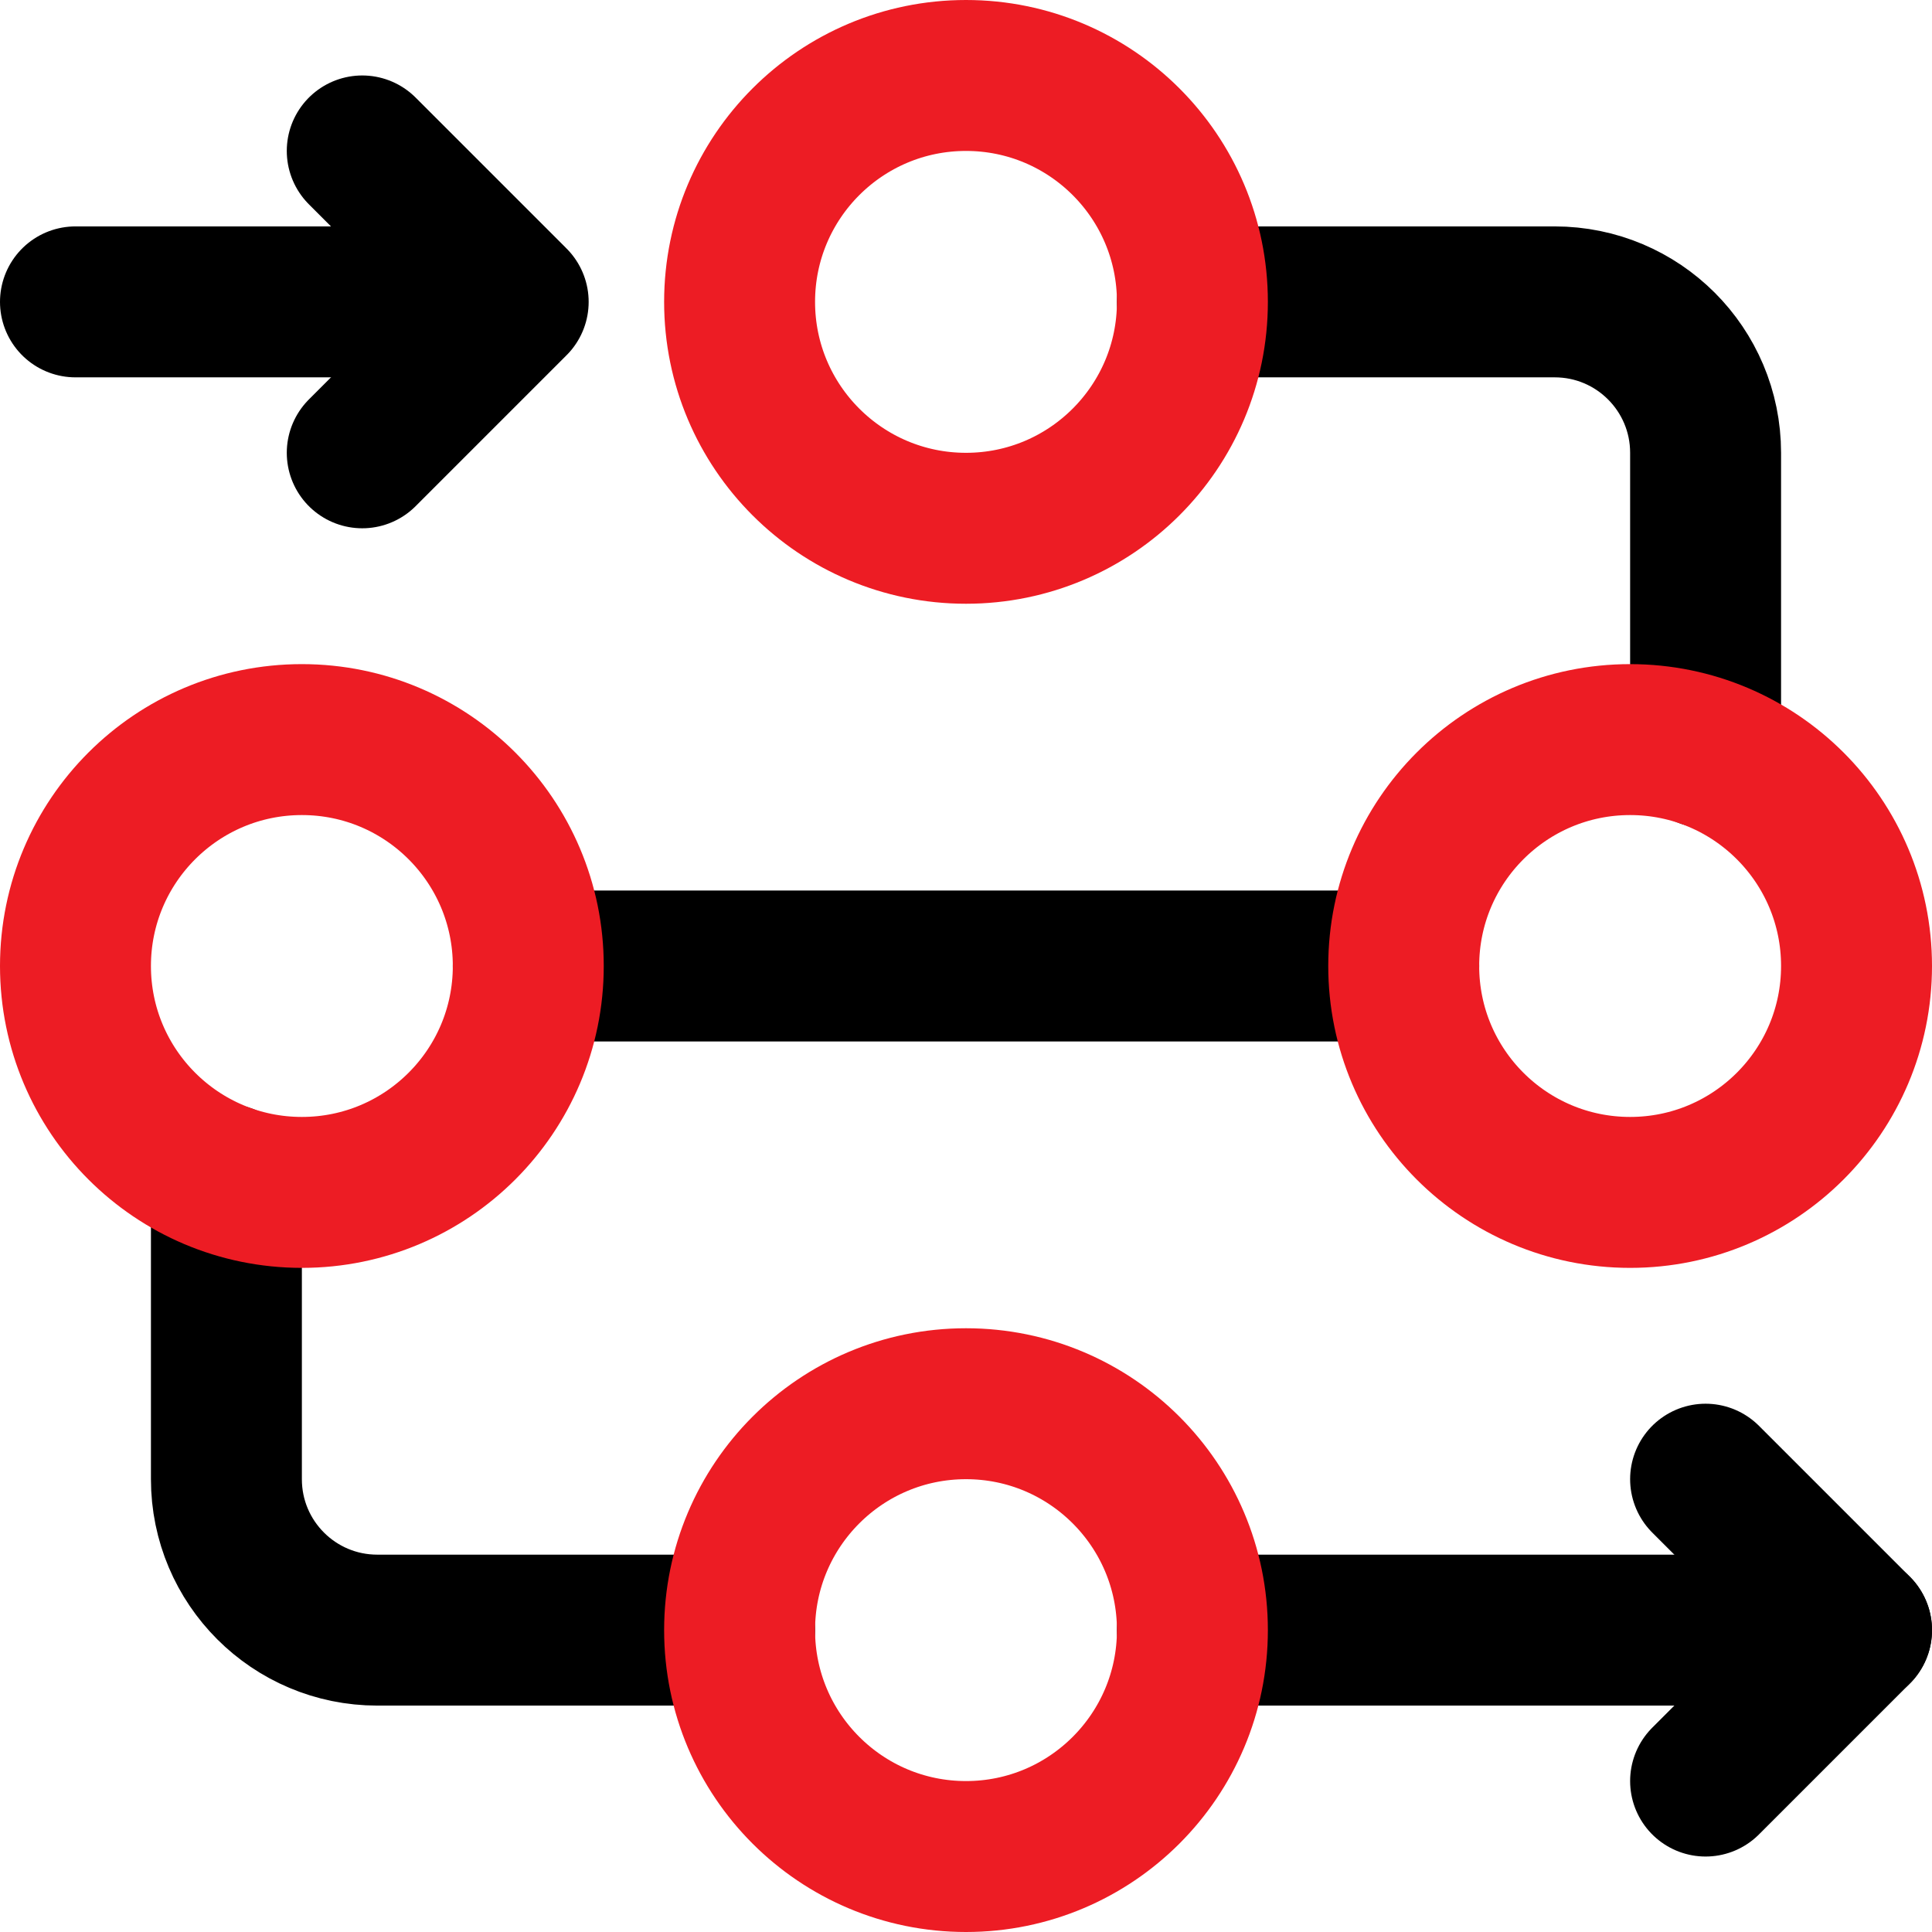
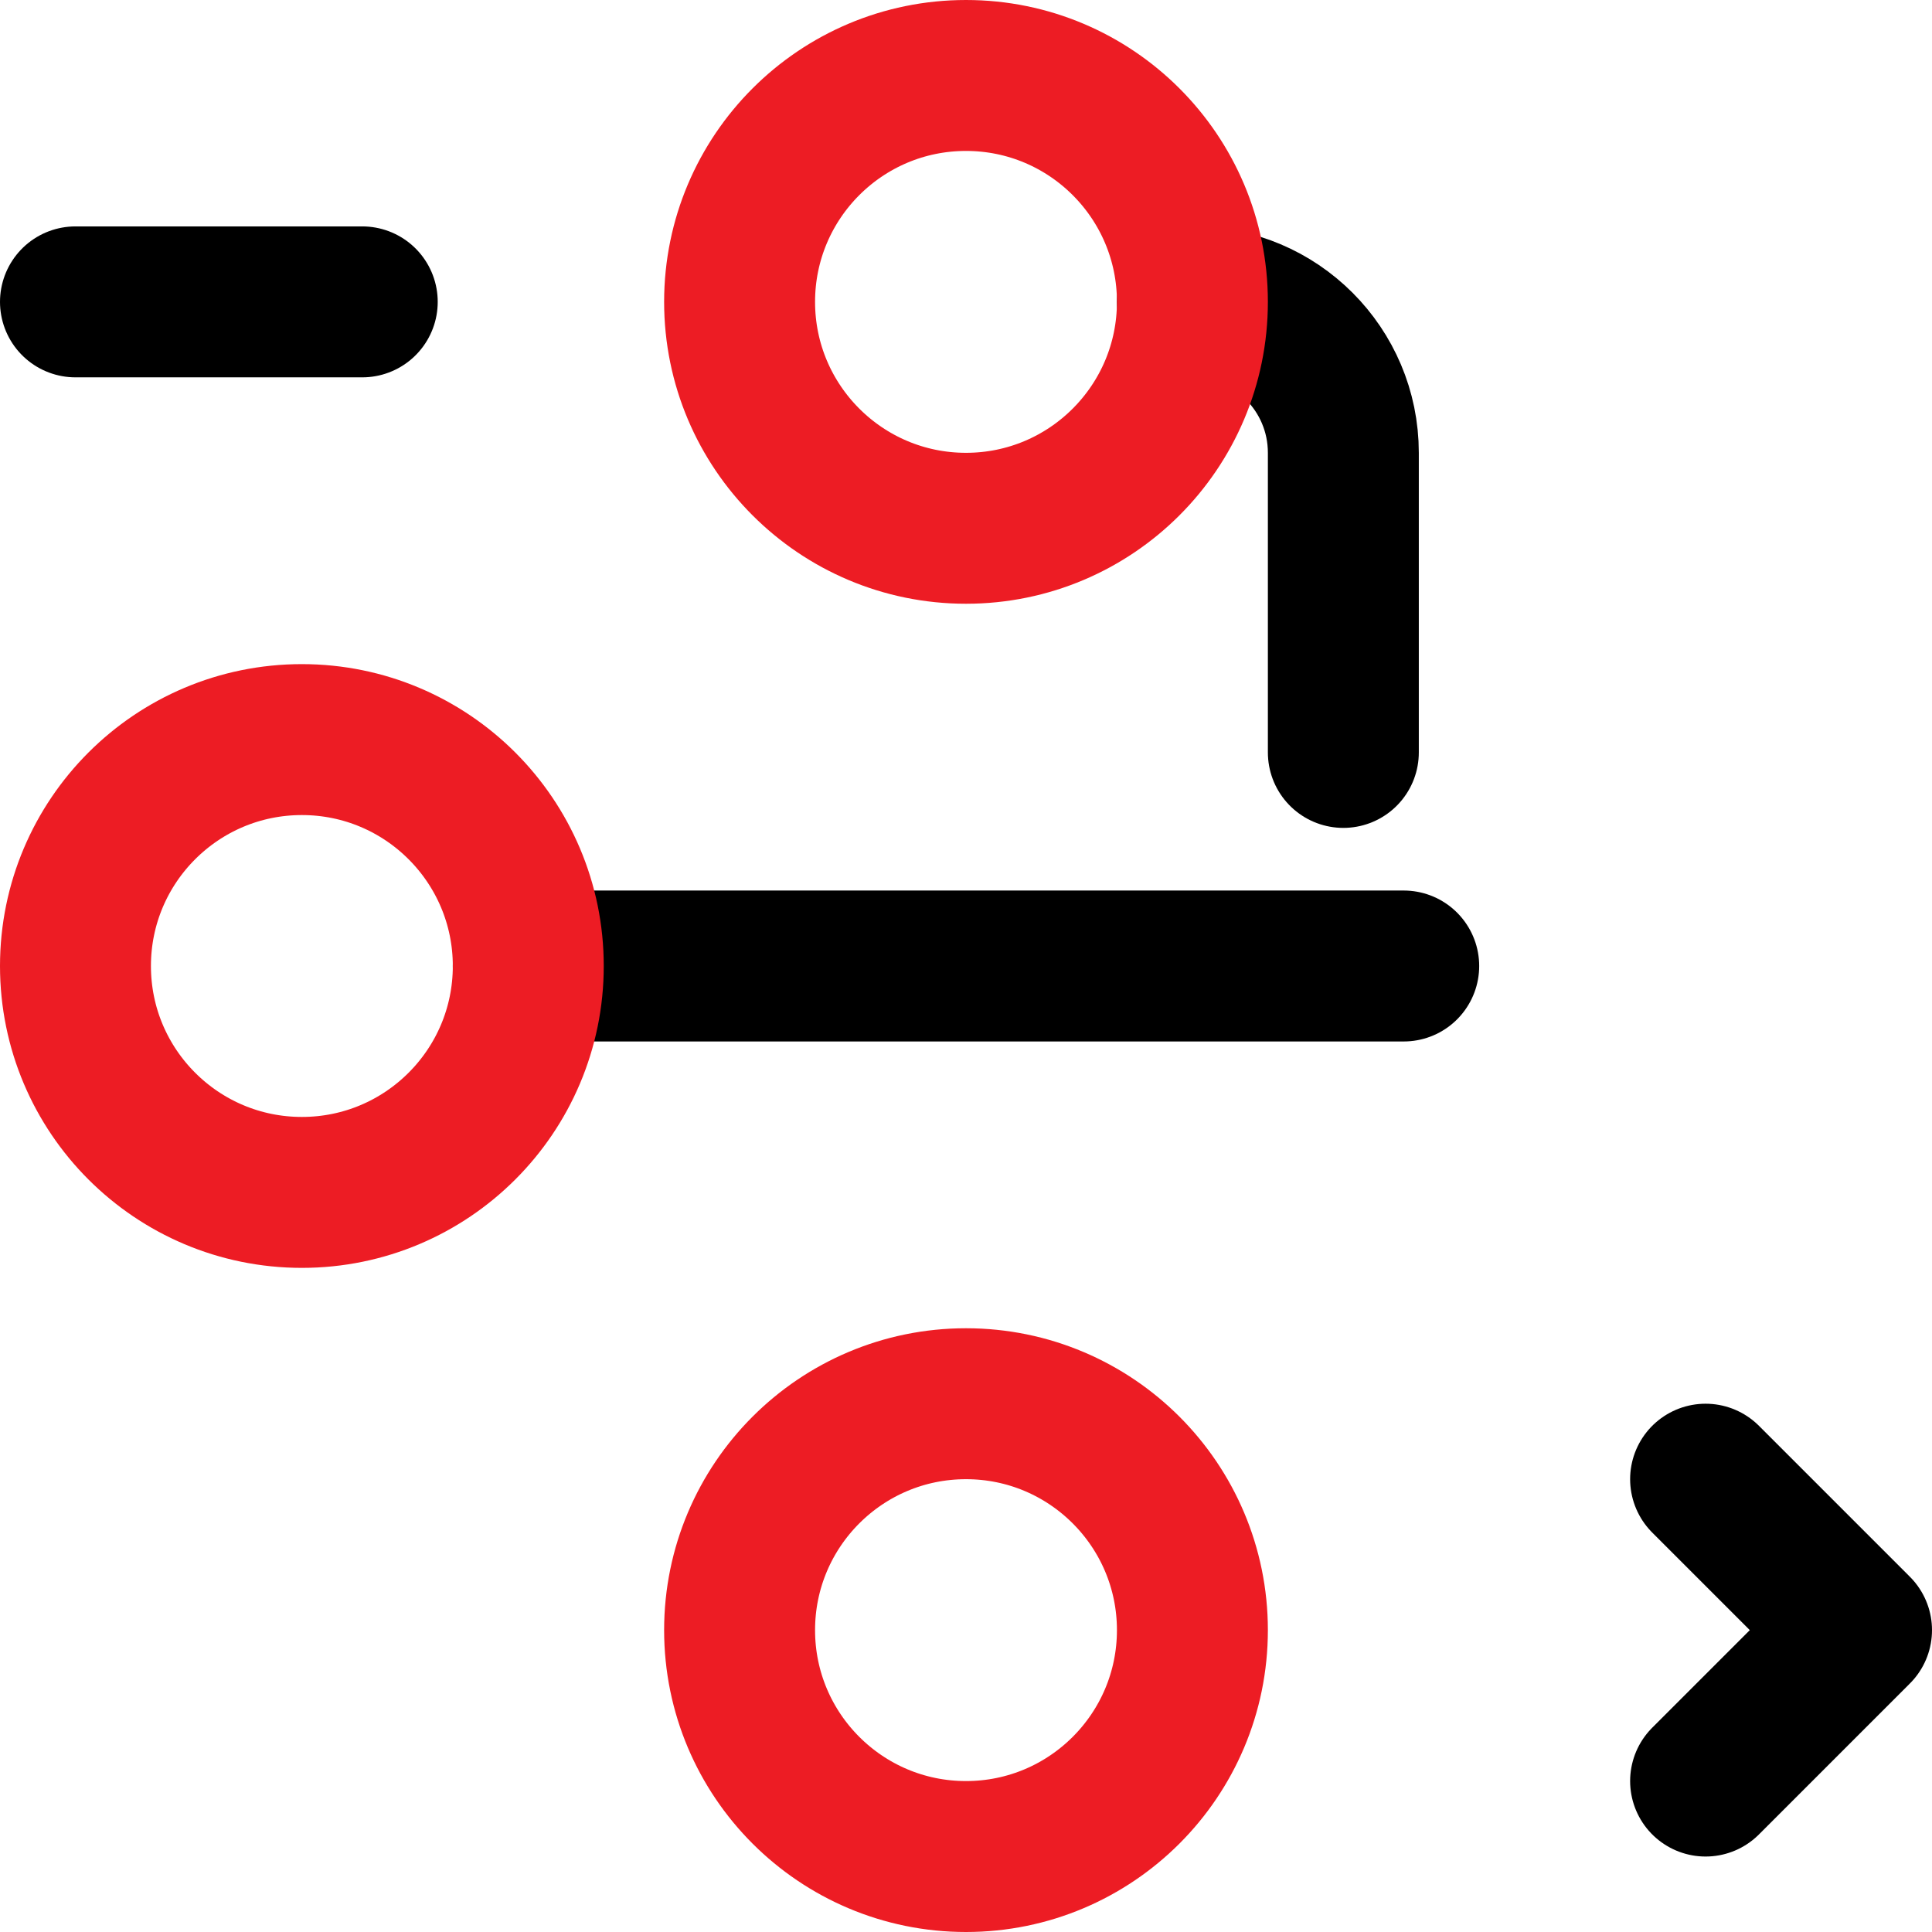
<svg xmlns="http://www.w3.org/2000/svg" id="Capa_1" version="1.1" viewBox="0 0 512 512">
  <defs>
    <style>
      .st0 {
        stroke: #ed1c24;
      }

      .st0, .st1 {
        fill: none;
        stroke-linecap: round;
        stroke-linejoin: round;
        stroke-width: 40px;
      }

      .st1 {
        stroke: #000;
      }
    </style>
  </defs>
  <g id="Process">
-     <path class="st1" d="M316,80h96c22.1,0,40,17.9,40,40v79.4" />
+     <path class="st1" d="M316,80c22.1,0,40,17.9,40,40v79.4" />
    <line class="st1" x1="372" y1="256" x2="140" y2="256" />
-     <path class="st1" d="M60,312.6v79.4c0,22.1,17.9,40,40,40h96" />
-     <line class="st1" x1="316" y1="432" x2="492" y2="432" />
    <line class="st1" x1="96" y1="80" x2="20" y2="80" />
-     <polyline class="st1" points="96 120 136 80 96 40" />
    <polyline class="st1" points="452 472 492 432 452 392" />
    <circle class="st0" cx="80" cy="256" r="60" />
-     <circle class="st0" cx="432" cy="256" r="60" />
    <circle class="st0" cx="256" cy="80" r="60" />
    <circle class="st0" cx="256" cy="432" r="60" />
  </g>
</svg>